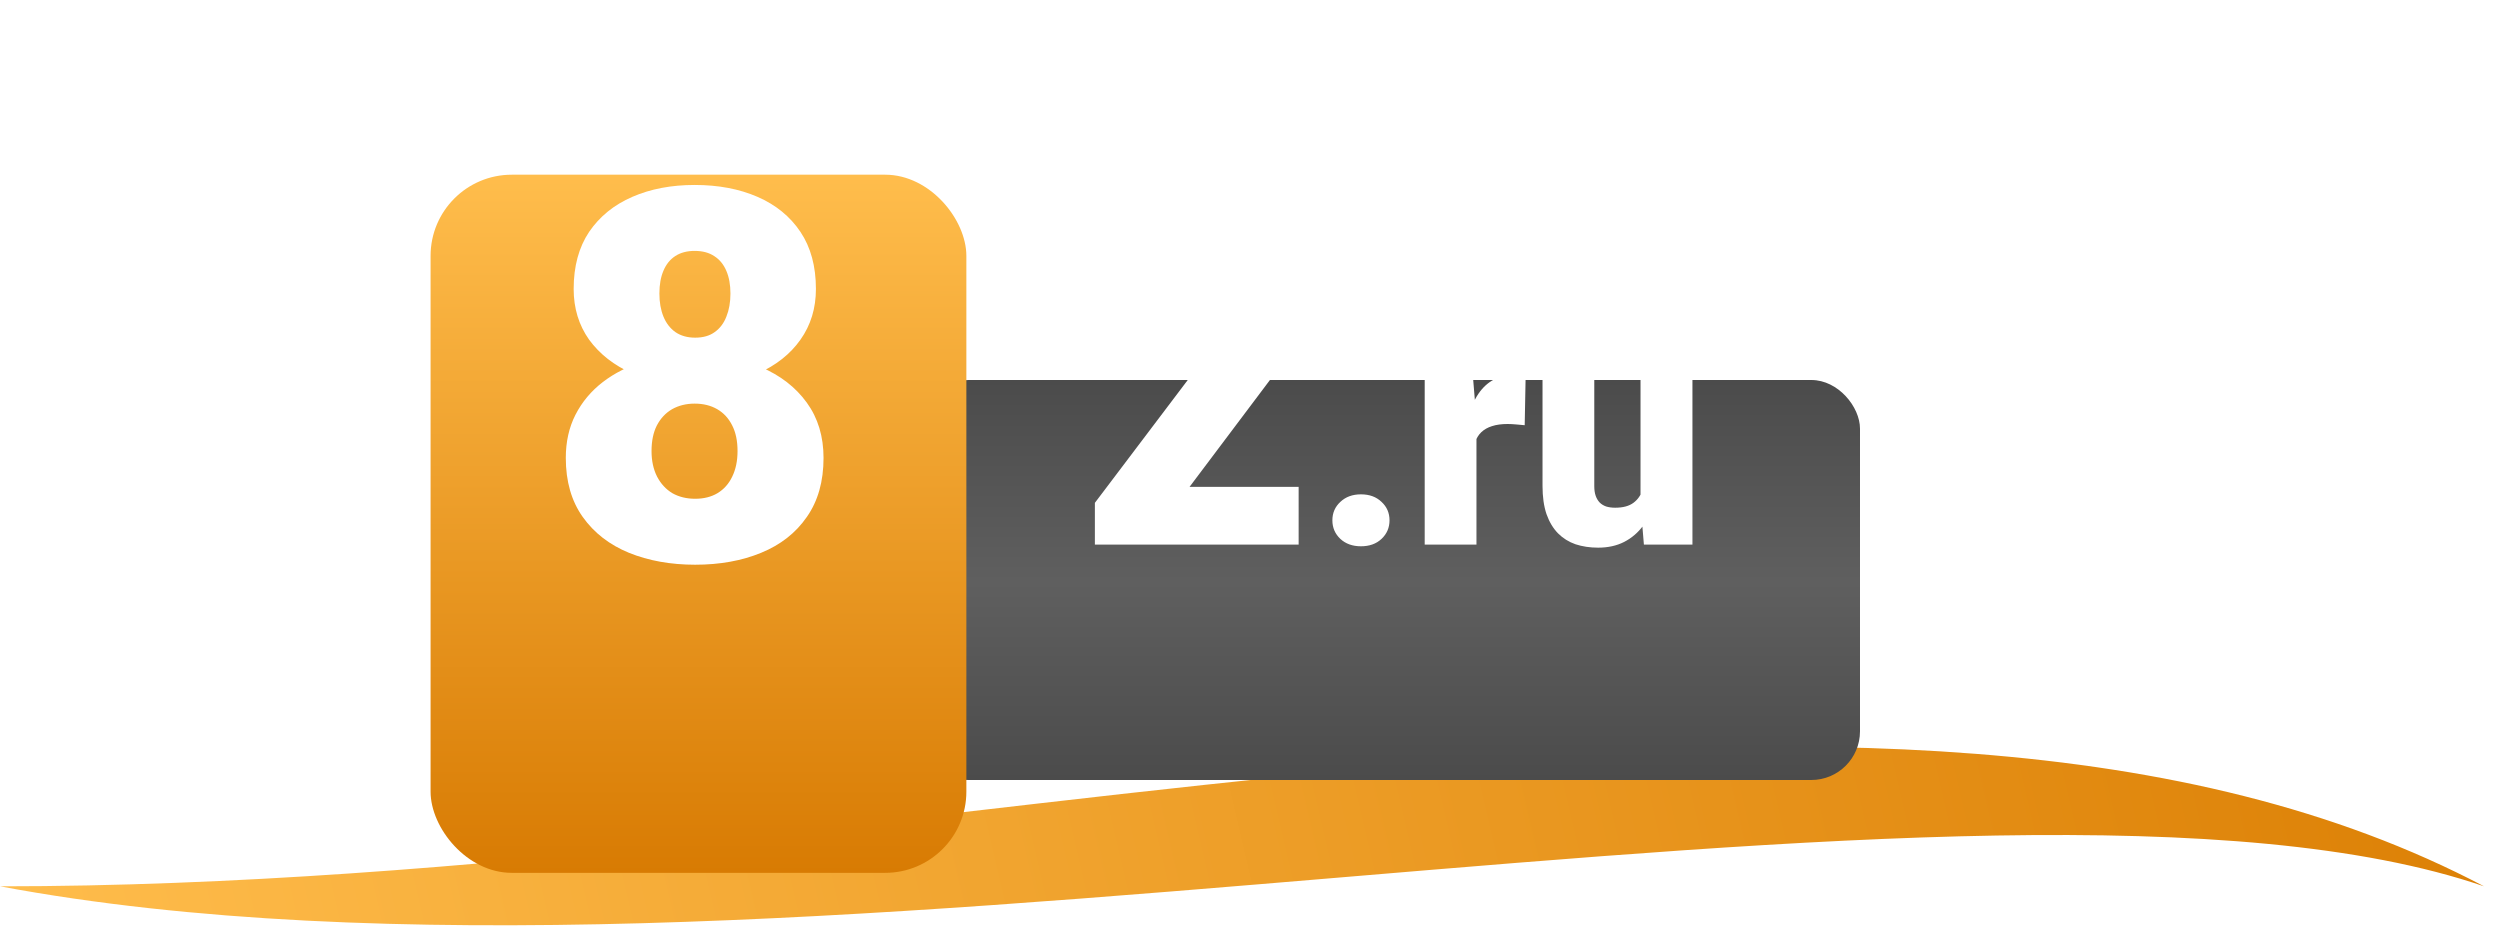
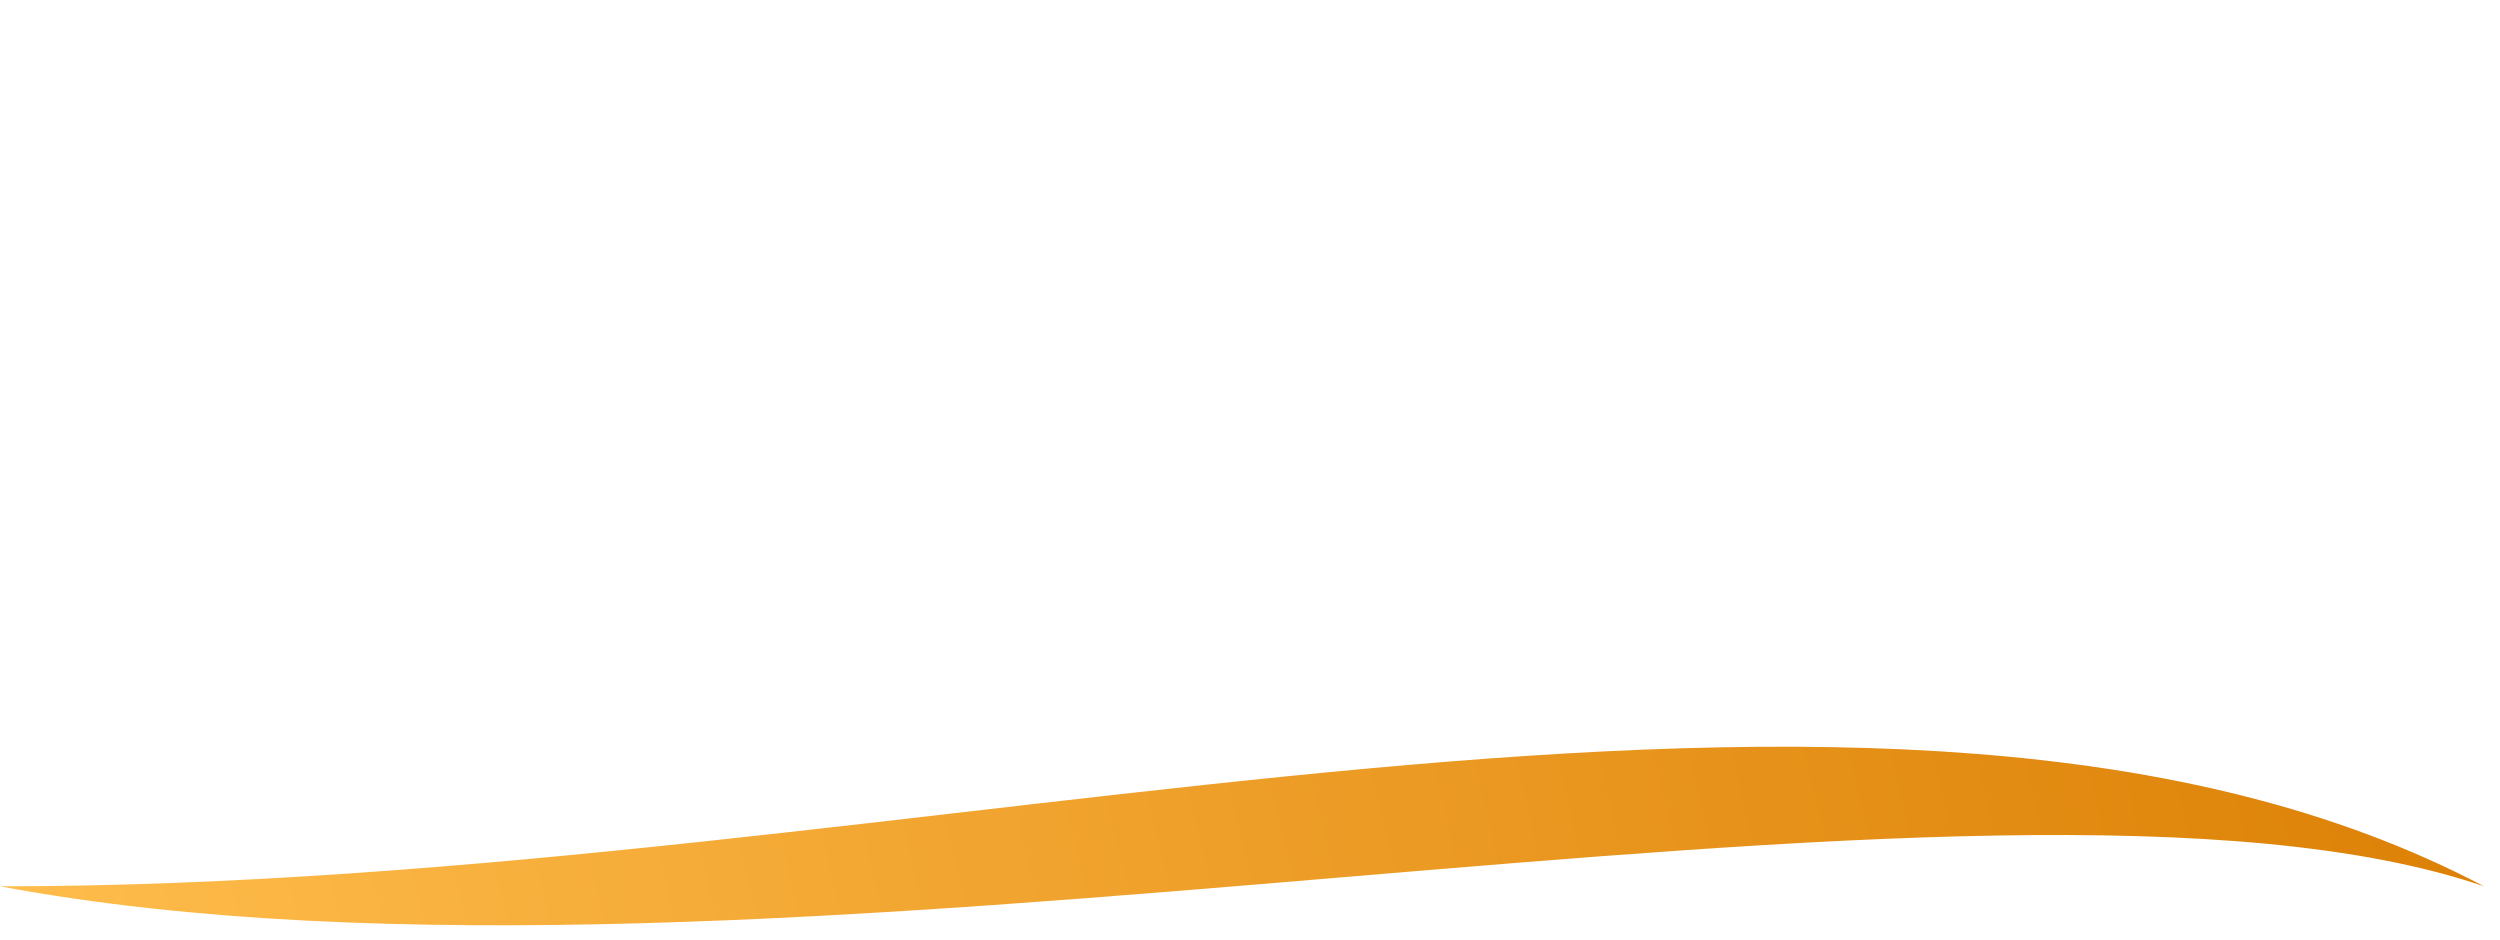
<svg xmlns="http://www.w3.org/2000/svg" width="125" height="47" viewBox="0 0 125 47" fill="none">
  <path d="M0 44.316C46.602 44.316 94.37 28.61 124.202 44.316C99.653 35.904 38.28 51.494 0 44.316Z" fill="url(#paint0_linear_0_75)" />
  <g filter="url(#filter0_di_0_75)">
-     <rect x="46" y="11" width="47" height="20" rx="2.435" fill="url(#paint1_linear_0_75)" />
-   </g>
+     </g>
  <g filter="url(#filter1_di_0_75)">
-     <rect x="21.529" y="0.735" width="26.789" height="34.907" rx="4.059" fill="url(#paint2_linear_0_75)" />
-   </g>
-   <path d="M41.177 22.896C41.177 24.071 40.898 25.056 40.339 25.851C39.79 26.646 39.029 27.242 38.056 27.64C37.092 28.037 35.993 28.236 34.758 28.236C33.532 28.236 32.429 28.037 31.448 27.64C30.476 27.242 29.706 26.646 29.139 25.851C28.573 25.056 28.29 24.071 28.29 22.896C28.29 22.092 28.45 21.373 28.772 20.739C29.101 20.097 29.558 19.551 30.141 19.103C30.725 18.655 31.406 18.312 32.184 18.076C32.97 17.839 33.82 17.721 34.733 17.721C35.968 17.721 37.071 17.932 38.044 18.355C39.016 18.769 39.781 19.361 40.339 20.131C40.898 20.9 41.177 21.822 41.177 22.896ZM36.877 22.553C36.877 22.046 36.788 21.619 36.61 21.272C36.433 20.917 36.183 20.646 35.862 20.46C35.541 20.274 35.164 20.181 34.733 20.181C34.31 20.181 33.934 20.274 33.604 20.46C33.283 20.646 33.029 20.917 32.843 21.272C32.666 21.619 32.577 22.046 32.577 22.553C32.577 23.044 32.67 23.471 32.856 23.834C33.042 24.189 33.295 24.464 33.617 24.659C33.947 24.845 34.327 24.938 34.758 24.938C35.19 24.938 35.562 24.845 35.875 24.659C36.196 24.464 36.441 24.189 36.61 23.834C36.788 23.471 36.877 23.044 36.877 22.553ZM40.796 14.448C40.796 15.412 40.538 16.258 40.022 16.985C39.515 17.704 38.805 18.266 37.891 18.672C36.987 19.069 35.942 19.268 34.758 19.268C33.583 19.268 32.535 19.069 31.613 18.672C30.7 18.266 29.981 17.704 29.456 16.985C28.941 16.258 28.683 15.412 28.683 14.448C28.683 13.315 28.941 12.364 29.456 11.594C29.981 10.825 30.7 10.241 31.613 9.844C32.526 9.446 33.566 9.248 34.733 9.248C35.917 9.248 36.965 9.446 37.879 9.844C38.792 10.241 39.507 10.825 40.022 11.594C40.538 12.364 40.796 13.315 40.796 14.448ZM36.522 14.676C36.522 14.237 36.454 13.86 36.319 13.547C36.183 13.226 35.985 12.981 35.722 12.812C35.46 12.634 35.13 12.545 34.733 12.545C34.353 12.545 34.031 12.63 33.769 12.799C33.507 12.968 33.308 13.213 33.173 13.535C33.038 13.848 32.97 14.228 32.97 14.676C32.97 15.116 33.038 15.501 33.173 15.831C33.308 16.16 33.507 16.418 33.769 16.604C34.04 16.79 34.37 16.883 34.758 16.883C35.156 16.883 35.481 16.79 35.735 16.604C35.997 16.418 36.192 16.16 36.319 15.831C36.454 15.501 36.522 15.116 36.522 14.676Z" fill="white" />
-   <path d="M64.932 24.343V27.229H55.632V24.343H64.932ZM64.821 17.24L57.307 27.229H54.744V25.142L62.246 15.22H64.821V17.24ZM63.589 15.22V18.106H54.966V15.22H63.589ZM66.619 26.015C66.619 25.647 66.752 25.34 67.018 25.094C67.284 24.843 67.627 24.717 68.047 24.717C68.472 24.717 68.815 24.843 69.076 25.094C69.343 25.34 69.476 25.647 69.476 26.015C69.476 26.384 69.343 26.694 69.076 26.945C68.815 27.191 68.472 27.314 68.047 27.314C67.627 27.314 67.284 27.191 67.018 26.945C66.752 26.694 66.619 26.384 66.619 26.015ZM73.823 20.977V27.229H71.235V18.919H73.654L73.823 20.977ZM76.281 18.857L76.235 21.261C76.132 21.251 75.994 21.238 75.82 21.223C75.646 21.207 75.5 21.2 75.382 21.2C75.08 21.2 74.819 21.235 74.599 21.307C74.384 21.374 74.205 21.476 74.061 21.614C73.923 21.748 73.821 21.916 73.754 22.121C73.693 22.326 73.664 22.564 73.67 22.836L73.201 22.528C73.201 21.97 73.255 21.463 73.362 21.008C73.475 20.547 73.634 20.15 73.838 19.817C74.043 19.479 74.292 19.221 74.584 19.041C74.875 18.857 75.203 18.765 75.567 18.765C75.695 18.765 75.82 18.773 75.943 18.788C76.071 18.803 76.184 18.826 76.281 18.857ZM82.026 25.209V18.919H84.622V27.229H82.195L82.026 25.209ZM82.272 23.519L82.948 23.504C82.948 24.062 82.881 24.579 82.748 25.055C82.615 25.526 82.418 25.936 82.157 26.284C81.901 26.633 81.583 26.904 81.204 27.098C80.831 27.288 80.398 27.383 79.906 27.383C79.497 27.383 79.12 27.326 78.777 27.214C78.439 27.096 78.147 26.914 77.902 26.668C77.656 26.417 77.464 26.097 77.326 25.708C77.192 25.314 77.126 24.843 77.126 24.295V18.919H79.714V24.31C79.714 24.495 79.737 24.653 79.783 24.787C79.829 24.92 79.896 25.032 79.983 25.125C80.07 25.212 80.178 25.278 80.306 25.324C80.439 25.365 80.59 25.386 80.759 25.386C81.148 25.386 81.453 25.304 81.673 25.14C81.893 24.976 82.047 24.753 82.134 24.472C82.226 24.19 82.272 23.873 82.272 23.519Z" fill="white" />
+     </g>
  <defs>
    <filter id="filter0_di_0_75" x="42" y="11" width="55" height="28" filterUnits="userSpaceOnUse" color-interpolation-filters="sRGB">
      <feFlood flood-opacity="0" result="BackgroundImageFix" />
      <feColorMatrix in="SourceAlpha" type="matrix" values="0 0 0 0 0 0 0 0 0 0 0 0 0 0 0 0 0 0 127 0" result="hardAlpha" />
      <feOffset dy="4" />
      <feGaussianBlur stdDeviation="2" />
      <feComposite in2="hardAlpha" operator="out" />
      <feColorMatrix type="matrix" values="0 0 0 0 0 0 0 0 0 0 0 0 0 0 0 0 0 0 0.25 0" />
      <feBlend mode="normal" in2="BackgroundImageFix" result="effect1_dropShadow_0_75" />
      <feBlend mode="normal" in="SourceGraphic" in2="effect1_dropShadow_0_75" result="shape" />
      <feColorMatrix in="SourceAlpha" type="matrix" values="0 0 0 0 0 0 0 0 0 0 0 0 0 0 0 0 0 0 127 0" result="hardAlpha" />
      <feOffset dy="4" />
      <feGaussianBlur stdDeviation="2" />
      <feComposite in2="hardAlpha" operator="arithmetic" k2="-1" k3="1" />
      <feColorMatrix type="matrix" values="0 0 0 0 1 0 0 0 0 1 0 0 0 0 1 0 0 0 0.17 0" />
      <feBlend mode="normal" in2="shape" result="effect2_innerShadow_0_75" />
    </filter>
    <filter id="filter1_di_0_75" x="17.529" y="0.735" width="34.789" height="42.907" filterUnits="userSpaceOnUse" color-interpolation-filters="sRGB">
      <feFlood flood-opacity="0" result="BackgroundImageFix" />
      <feColorMatrix in="SourceAlpha" type="matrix" values="0 0 0 0 0 0 0 0 0 0 0 0 0 0 0 0 0 0 127 0" result="hardAlpha" />
      <feOffset dy="4" />
      <feGaussianBlur stdDeviation="2" />
      <feComposite in2="hardAlpha" operator="out" />
      <feColorMatrix type="matrix" values="0 0 0 0 0 0 0 0 0 0 0 0 0 0 0 0 0 0 0.25 0" />
      <feBlend mode="normal" in2="BackgroundImageFix" result="effect1_dropShadow_0_75" />
      <feBlend mode="normal" in="SourceGraphic" in2="effect1_dropShadow_0_75" result="shape" />
      <feColorMatrix in="SourceAlpha" type="matrix" values="0 0 0 0 0 0 0 0 0 0 0 0 0 0 0 0 0 0 127 0" result="hardAlpha" />
      <feOffset dy="4" />
      <feGaussianBlur stdDeviation="2" />
      <feComposite in2="hardAlpha" operator="arithmetic" k2="-1" k3="1" />
      <feColorMatrix type="matrix" values="0 0 0 0 1 0 0 0 0 1 0 0 0 0 1 0 0 0 0.17 0" />
      <feBlend mode="normal" in2="shape" result="effect2_innerShadow_0_75" />
    </filter>
    <linearGradient id="paint0_linear_0_75" x1="2.71404e-07" y1="49.4" x2="121.047" y2="21.18" gradientUnits="userSpaceOnUse">
      <stop stop-color="#FFBD4C" />
      <stop offset="1" stop-color="#DC8005" />
    </linearGradient>
    <linearGradient id="paint1_linear_0_75" x1="69.5" y1="11" x2="69.5" y2="31" gradientUnits="userSpaceOnUse">
      <stop stop-color="#4B4B4B" />
      <stop offset="0.506" stop-color="#5F5F5F" />
      <stop offset="1" stop-color="#4B4B4B" />
    </linearGradient>
    <linearGradient id="paint2_linear_0_75" x1="34.923" y1="0.735" x2="34.923" y2="35.641" gradientUnits="userSpaceOnUse">
      <stop stop-color="#FFBD4C" />
      <stop offset="1" stop-color="#D87B03" />
    </linearGradient>
  </defs>
</svg>